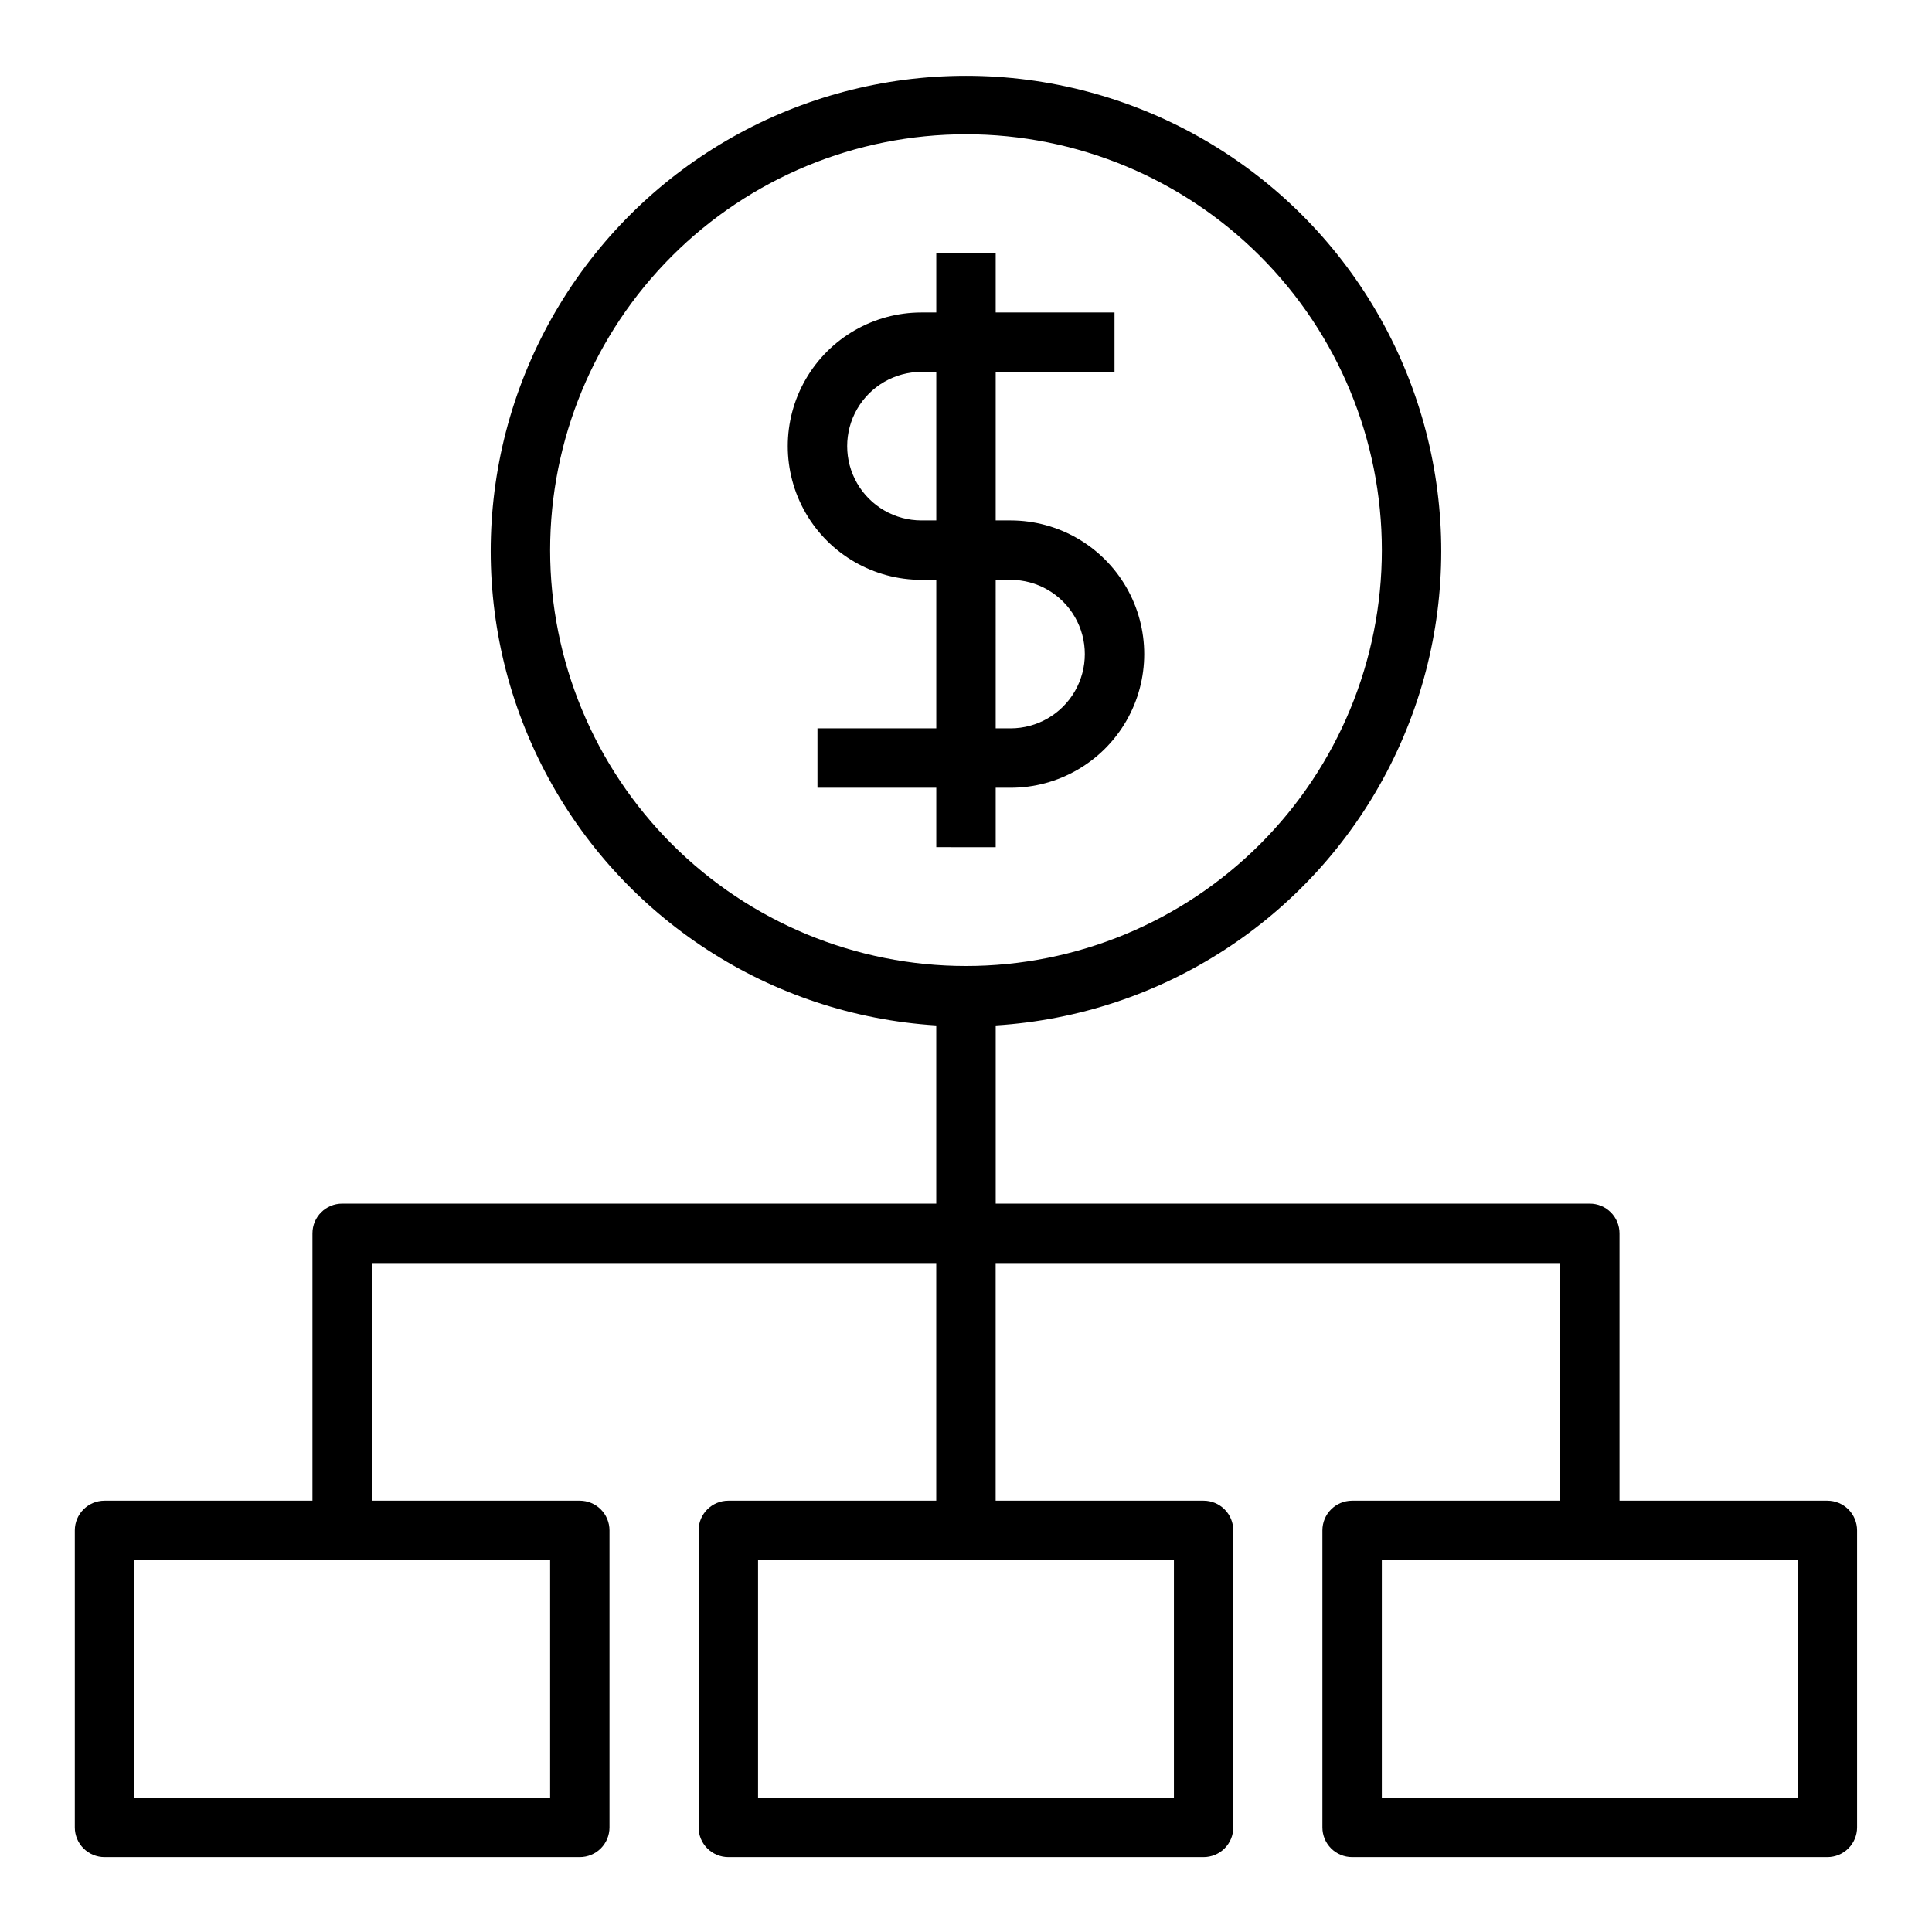
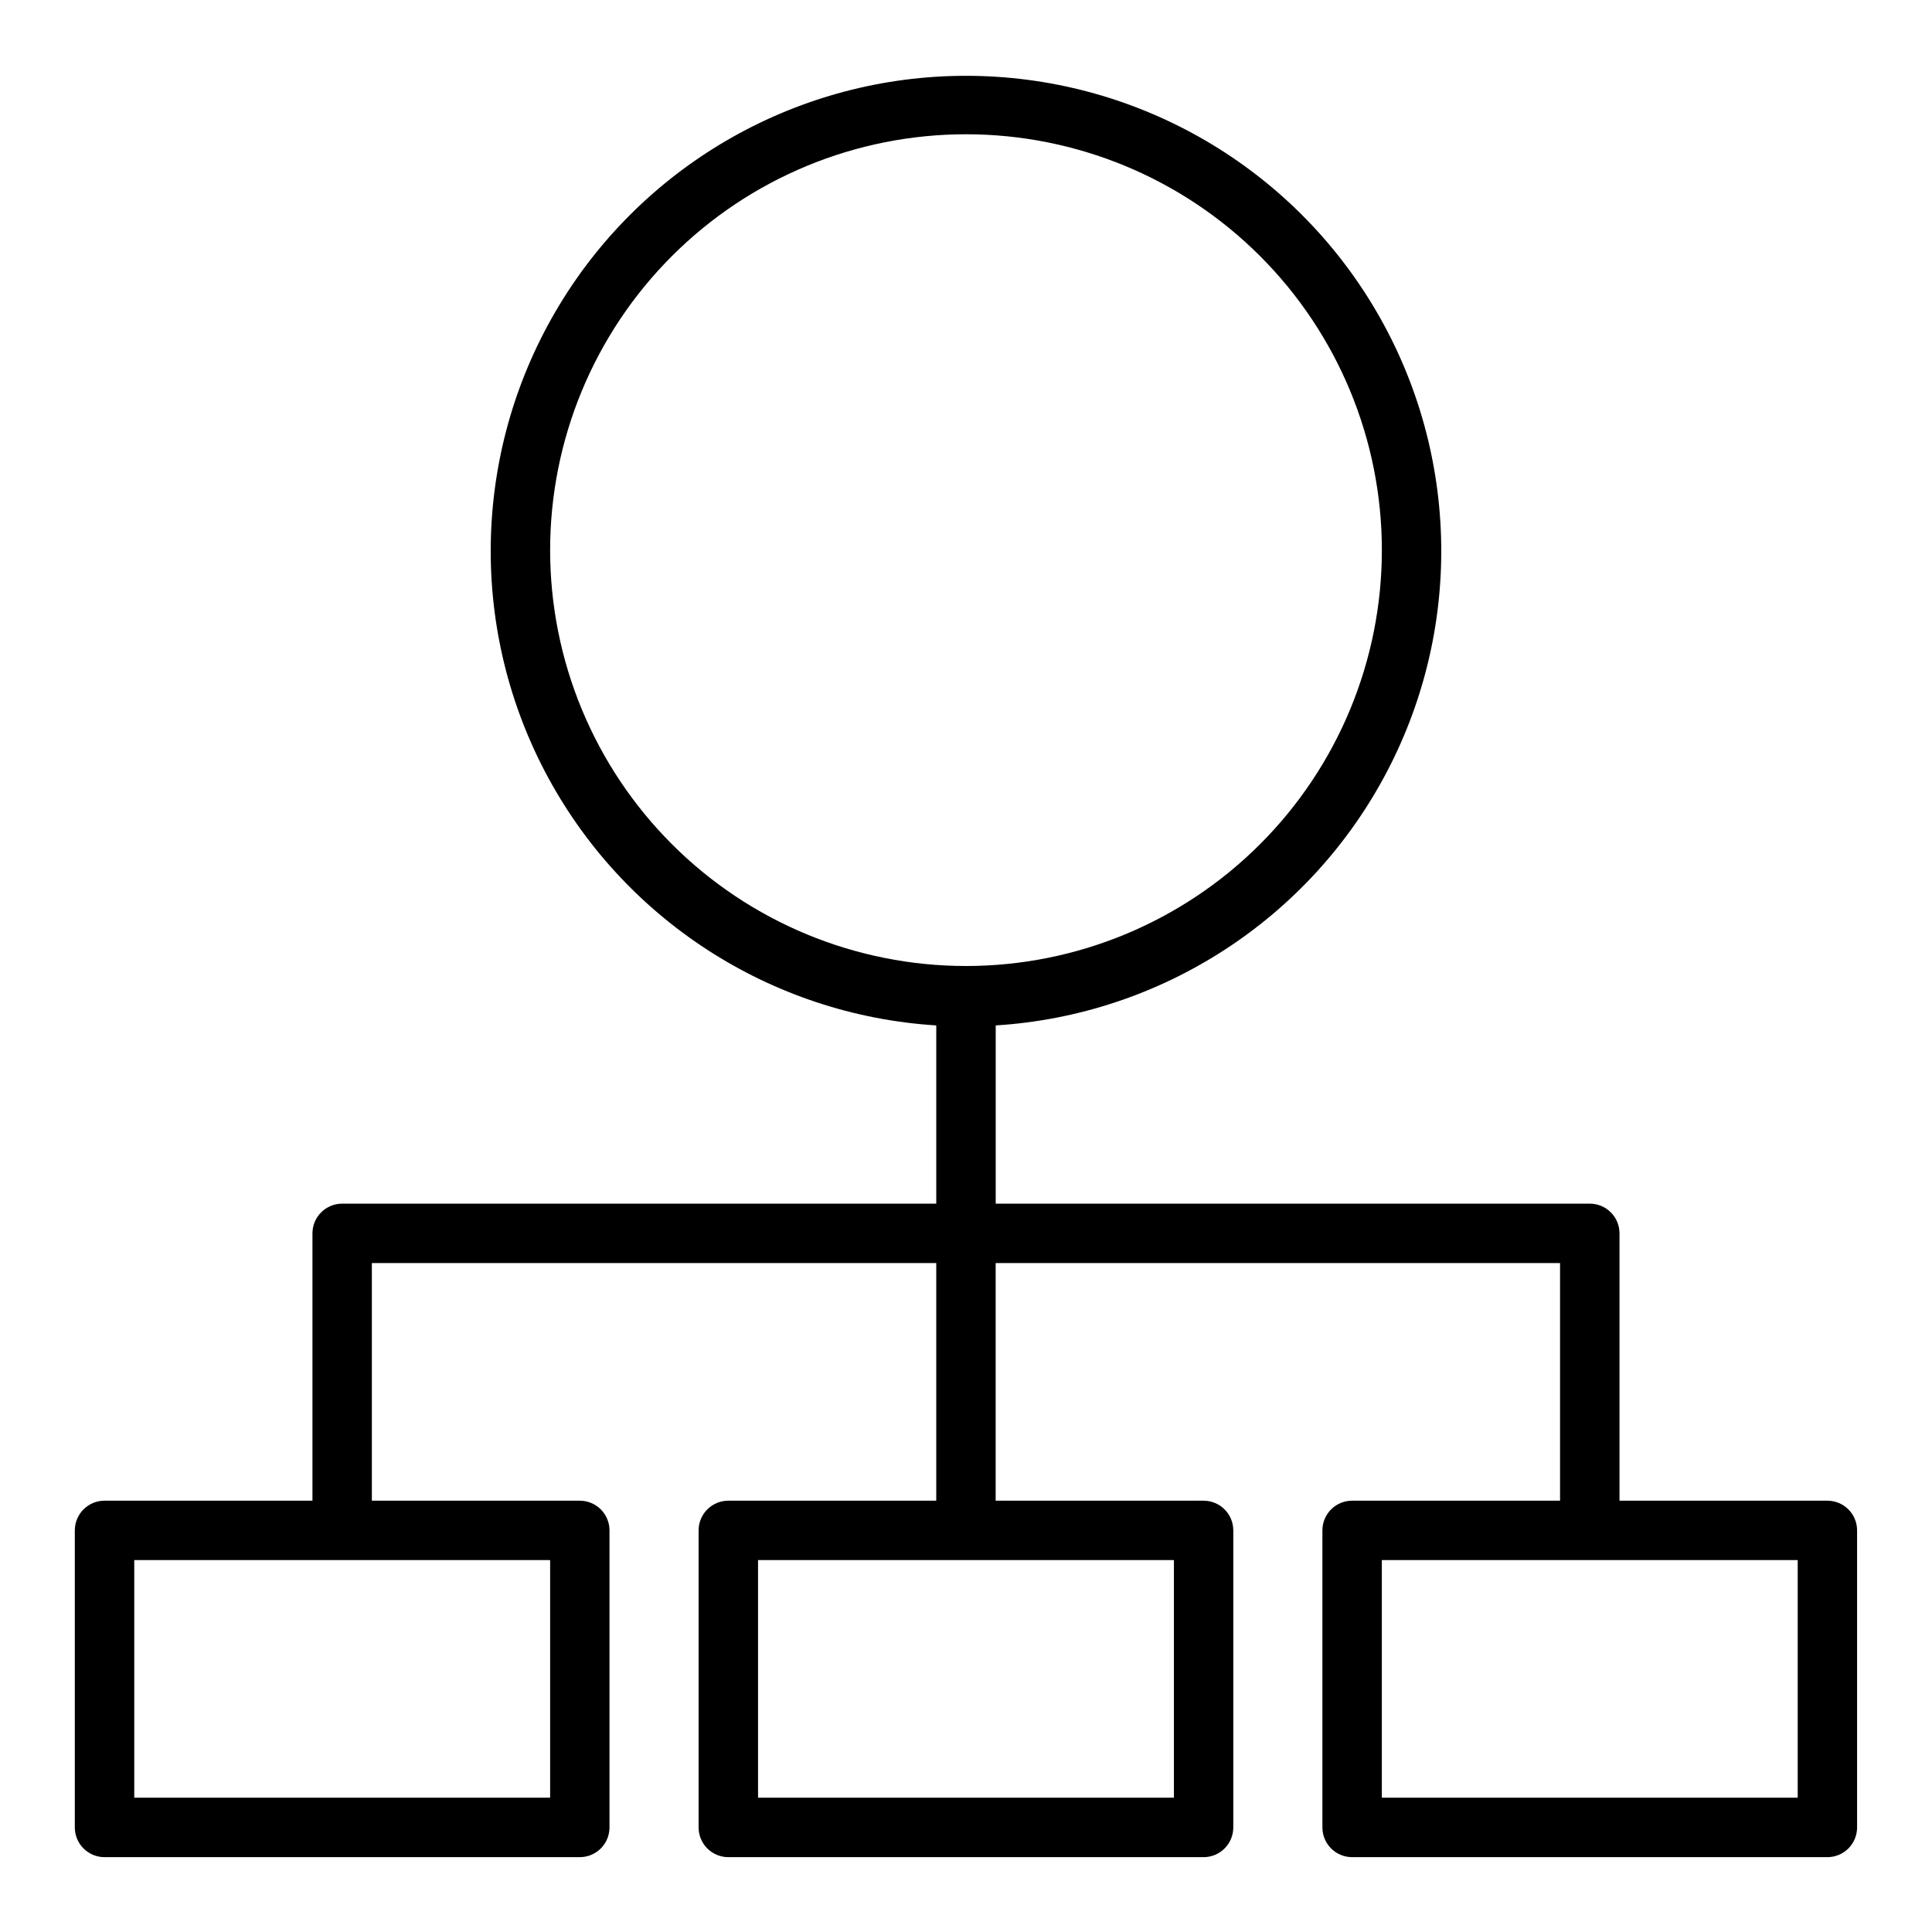
<svg xmlns="http://www.w3.org/2000/svg" fill="#000000" width="800px" height="800px" version="1.1" viewBox="144 144 512 512">
  <g>
-     <path d="m407.87 368.51v-15.746h3.938-0.004c12.656 0 24.352-6.75 30.68-17.711 6.328-10.961 6.328-24.465 0-35.426-6.328-10.957-18.023-17.711-30.68-17.711h-3.934v-39.359h31.488v-15.746h-31.488v-15.742h-15.746v15.742h-3.938 0.004c-12.656 0-24.352 6.754-30.68 17.715-6.328 10.957-6.328 24.461 0 35.422 6.328 10.961 18.023 17.715 30.68 17.715h3.934v39.359h-31.488v15.742h31.488v15.742zm-19.68-86.594c-7.031 0-13.527-3.75-17.043-9.84-3.516-6.09-3.516-13.59 0-19.68 3.516-6.09 10.012-9.84 17.043-9.84h3.934v39.359zm19.68 15.746h3.938-0.004c7.031 0 13.531 3.75 17.047 9.84 3.516 6.086 3.516 13.59 0 19.68-3.516 6.086-10.016 9.84-17.047 9.84h-3.934z" />
    <path d="m628.29 541.7h-55.105v-70.848c0-2.09-0.828-4.09-2.305-5.566-1.477-1.477-3.481-2.305-5.566-2.305h-157.44v-47.234c43.977-2.754 83.312-28.289 103.73-67.332 20.422-39.043 18.957-85.918-3.867-123.61-22.82-37.691-63.68-60.715-107.74-60.715-44.062 0-84.922 23.023-107.74 60.715-22.824 37.691-24.289 84.566-3.867 123.61 20.422 39.043 59.762 64.578 103.73 67.332v47.23l-157.44 0.004c-4.348 0-7.875 3.523-7.875 7.871v70.848h-55.102c-4.348 0-7.875 3.523-7.875 7.871v78.723c0 2.086 0.832 4.09 2.309 5.566 1.477 1.473 3.477 2.305 5.566 2.305h125.95c2.086 0 4.09-0.832 5.566-2.305 1.473-1.477 2.305-3.481 2.305-5.566v-78.723c0-2.086-0.832-4.09-2.305-5.566-1.477-1.477-3.481-2.305-5.566-2.305h-55.105v-62.977h149.57v62.977h-55.102c-4.348 0-7.875 3.523-7.875 7.871v78.723c0 2.086 0.832 4.09 2.309 5.566 1.477 1.473 3.477 2.305 5.566 2.305h125.95c2.086 0 4.09-0.832 5.566-2.305 1.473-1.477 2.305-3.481 2.305-5.566v-78.723c0-2.086-0.832-4.09-2.305-5.566-1.477-1.477-3.481-2.305-5.566-2.305h-55.105v-62.977h149.57v62.977h-55.102c-4.348 0-7.875 3.523-7.875 7.871v78.723c0 2.086 0.832 4.09 2.309 5.566 1.477 1.473 3.477 2.305 5.566 2.305h125.95c2.086 0 4.09-0.832 5.566-2.305 1.473-1.477 2.305-3.481 2.305-5.566v-78.723c0-2.086-0.832-4.09-2.305-5.566-1.477-1.477-3.481-2.305-5.566-2.305zm-338.5-251.91c0-29.227 11.613-57.262 32.281-77.93 20.668-20.668 48.699-32.277 77.93-32.277 29.227 0 57.258 11.609 77.926 32.277s32.281 48.703 32.281 77.93c0 29.23-11.613 57.262-32.281 77.93s-48.699 32.281-77.926 32.281c-29.23 0-57.262-11.613-77.93-32.281-20.668-20.668-32.281-48.699-32.281-77.93zm0 330.62h-110.21v-62.977h110.21zm165.31 0h-110.21v-62.977h110.21zm165.31 0h-110.21v-62.977h110.21z" />
  </g>
</svg>